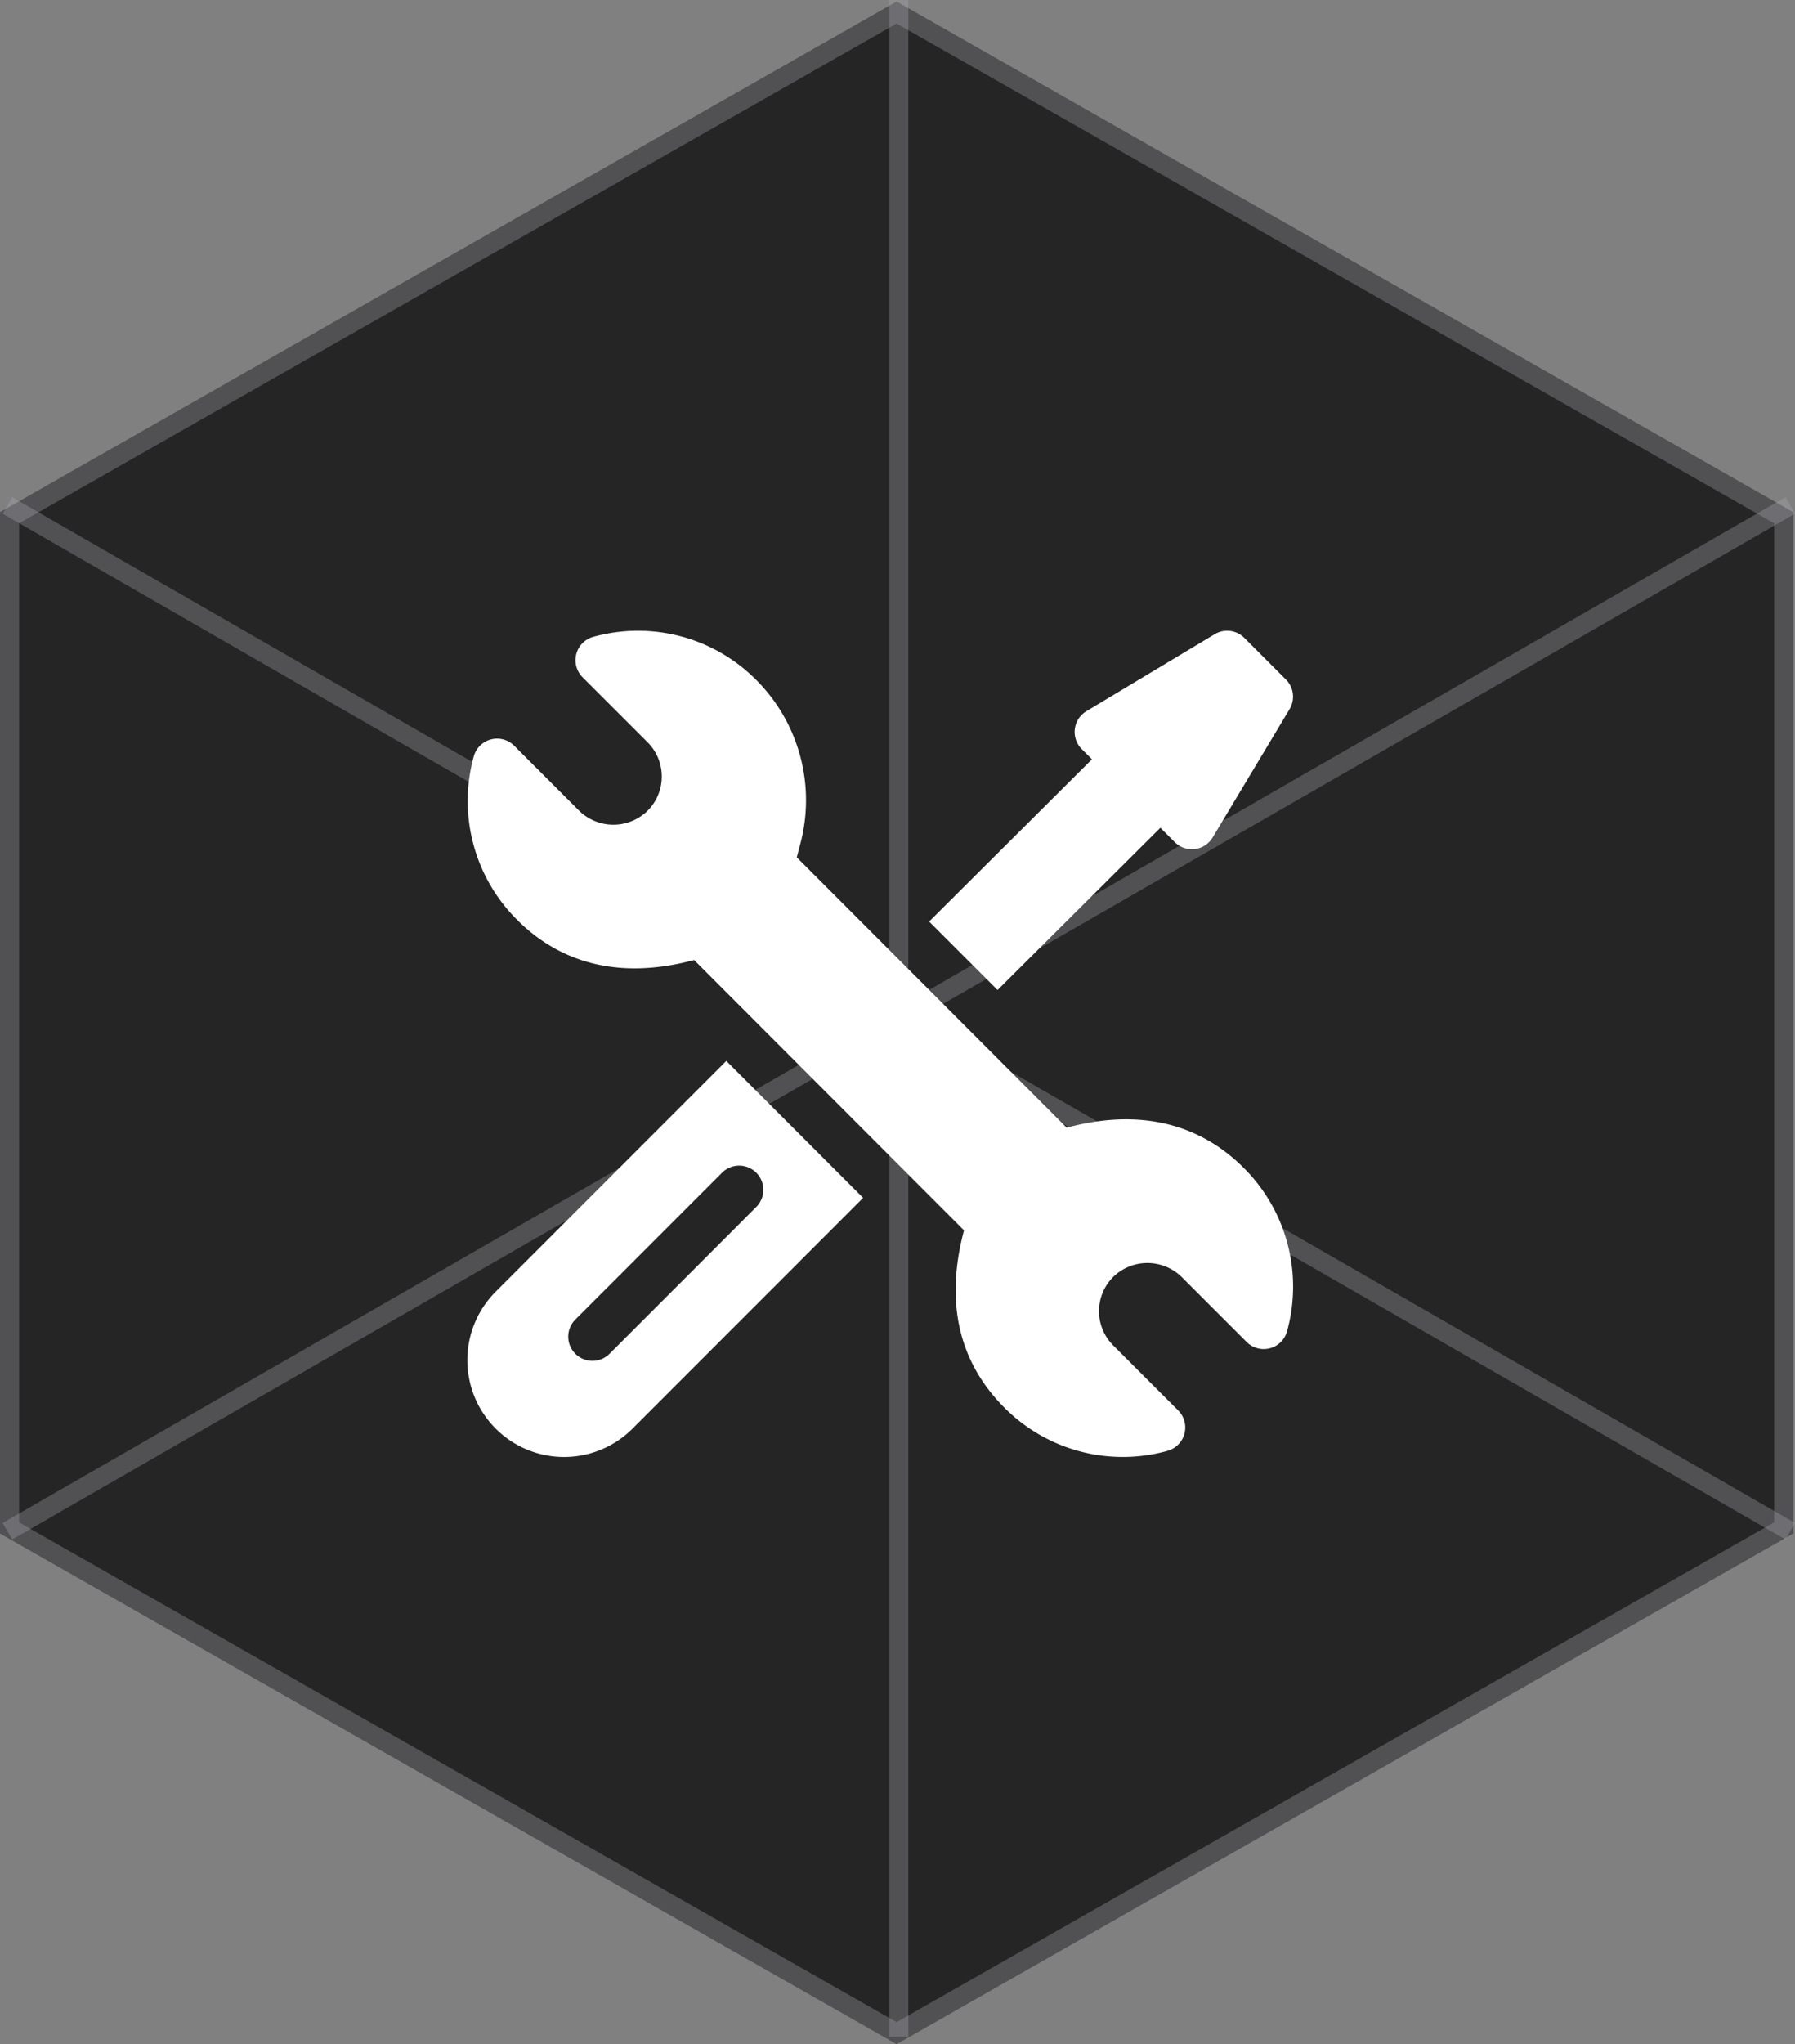
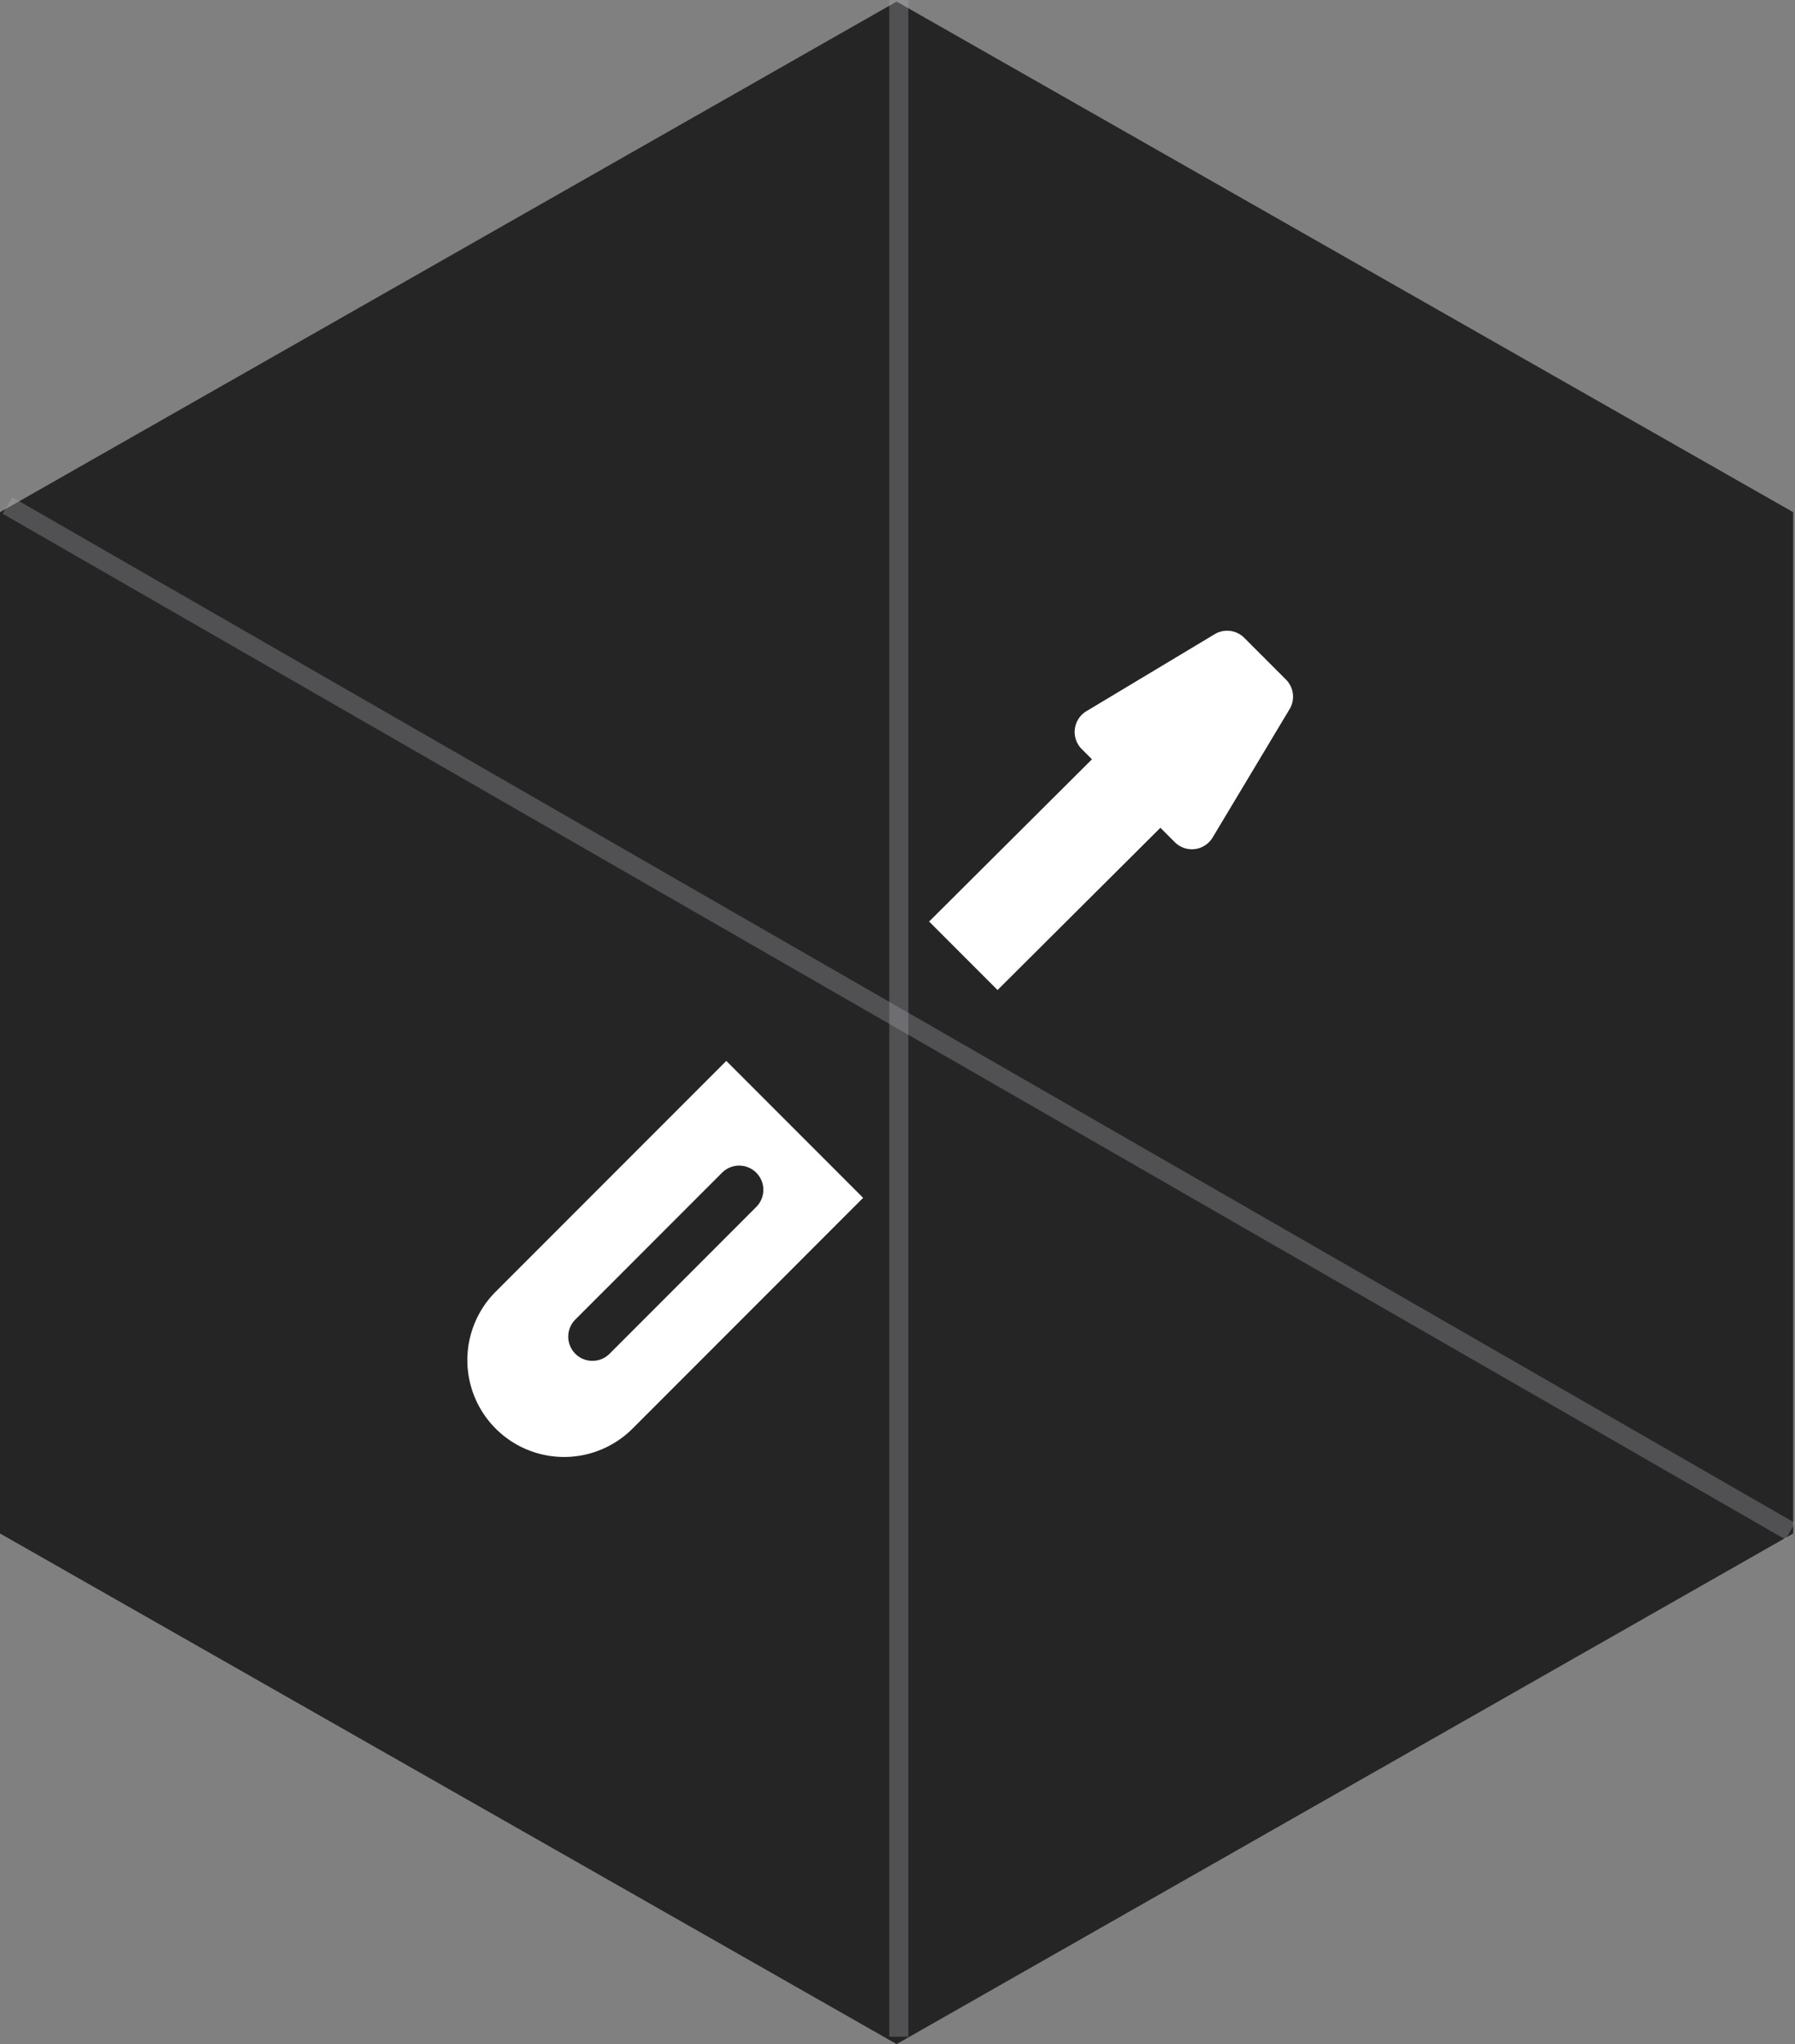
<svg xmlns="http://www.w3.org/2000/svg" width="94.093" height="107.083" viewBox="0 0 94.093 107.083">
  <rect x="0" y="0" width="94.093" height="107.083" fill="#808080" stroke="none" />
  <g id="Raggruppa_6437" data-name="Raggruppa 6437" transform="translate(-1055.5 -6357.958)">
    <g id="Raggruppa_6356" data-name="Raggruppa 6356" transform="translate(-299.5 2867.569)">
      <g id="Raggruppa_15" data-name="Raggruppa 15" transform="translate(1355 3490)">
        <g id="Poligono_1" data-name="Poligono 1" transform="translate(0 107.472) rotate(-90)" fill="#252525">
          <path d="M80.25,0,107,47,80.25,94H26.75L0,47,26.75,0Z" stroke="none" />
-           <path d="M 27.331 1 L 1.151 47 L 27.331 93 L 79.669 93 L 105.849 47 L 79.669 1 L 27.331 1 M 26.75 0 L 80.25 0 L 107 47 L 80.25 94 L 26.75 94 L 0 47 L 26.75 0 Z" stroke="none" fill="rgba(171,172,176,0.33)" />
        </g>
-         <line id="Linea_2" data-name="Linea 2" y1="53.736" x2="93.454" transform="translate(0.389 26.868)" fill="none" stroke="rgba(171,172,176,0.33)" stroke-width="1" />
        <line id="Linea_3" data-name="Linea 3" y2="106.693" transform="translate(47.116 0.389)" fill="none" stroke="rgba(171,172,176,0.33)" stroke-width="1" />
        <line id="Linea_4" data-name="Linea 4" x1="93.454" y1="53.736" transform="translate(0.389 26.868)" fill="none" stroke="rgba(171,172,176,0.33)" stroke-width="1" />
      </g>
    </g>
    <g id="support" transform="translate(2236.992 6452)">
      <g id="Raggruppa_6423" data-name="Raggruppa 6423">
        <g id="Raggruppa_6418" data-name="Raggruppa 6418" transform="translate(-1156.973 -61)">
          <g id="Raggruppa_6417" data-name="Raggruppa 6417" transform="translate(0 0)">
-             <path id="Tracciato_4507" data-name="Tracciato 4507" d="M40.909,28.141c-2.226-2.228-5.316-3.172-9.283-2.109L17.478,11.871l.187-.707a8.915,8.915,0,0,0-2.3-8.575A8.74,8.74,0,0,0,6.812.32a1.267,1.267,0,0,0-.56,2.119L9.659,5.845a2.534,2.534,0,0,1,0,3.584,2.564,2.564,0,0,1-3.589,0L2.665,6.024a1.267,1.267,0,0,0-2.119.563,8.77,8.77,0,0,0,2.269,8.554c2.225,2.227,5.311,3.174,9.281,2.109L26.245,31.412c-1.056,3.966-.145,7.026,2.111,9.282a8.742,8.742,0,0,0,8.554,2.268,1.267,1.267,0,0,0,.56-2.119l-3.406-3.406a2.534,2.534,0,0,1,0-3.584,2.568,2.568,0,0,1,3.589,0l3.407,3.407a1.267,1.267,0,0,0,2.119-.563A8.773,8.773,0,0,0,40.909,28.141Z" transform="translate(-0.231 0)" fill="#fff" />
-           </g>
+             </g>
        </g>
        <g id="Raggruppa_6420" data-name="Raggruppa 6420" transform="translate(-1156.992 -38.464)">
          <g id="Raggruppa_6419" data-name="Raggruppa 6419" transform="translate(0 0)">
            <path id="Tracciato_4508" data-name="Tracciato 4508" d="M13.58,266.584,1.492,278.673a5.072,5.072,0,0,0,7.173,7.173l12.088-12.089ZM7.474,281.911a1.268,1.268,0,1,1-1.793-1.793l7.691-7.692a1.268,1.268,0,0,1,1.793,1.793Z" transform="translate(-0.008 -266.584)" fill="#fff" />
          </g>
        </g>
        <g id="Raggruppa_6422" data-name="Raggruppa 6422" transform="translate(-1132.788 -61)">
          <g id="Raggruppa_6421" data-name="Raggruppa 6421" transform="translate(0 0)">
            <path id="Tracciato_4509" data-name="Tracciato 4509" d="M305.034,2.557,302.848.371A1.268,1.268,0,0,0,301.3.18l-6.724,4.034A1.268,1.268,0,0,0,294.33,6.2l.535.535-8.536,8.5,3.587,3.587,8.536-8.5.754.754a1.268,1.268,0,0,0,1.984-.244l4.034-6.724A1.268,1.268,0,0,0,305.034,2.557Z" transform="translate(-286.329 0)" fill="#fff" />
          </g>
        </g>
      </g>
    </g>
  </g>
</svg>